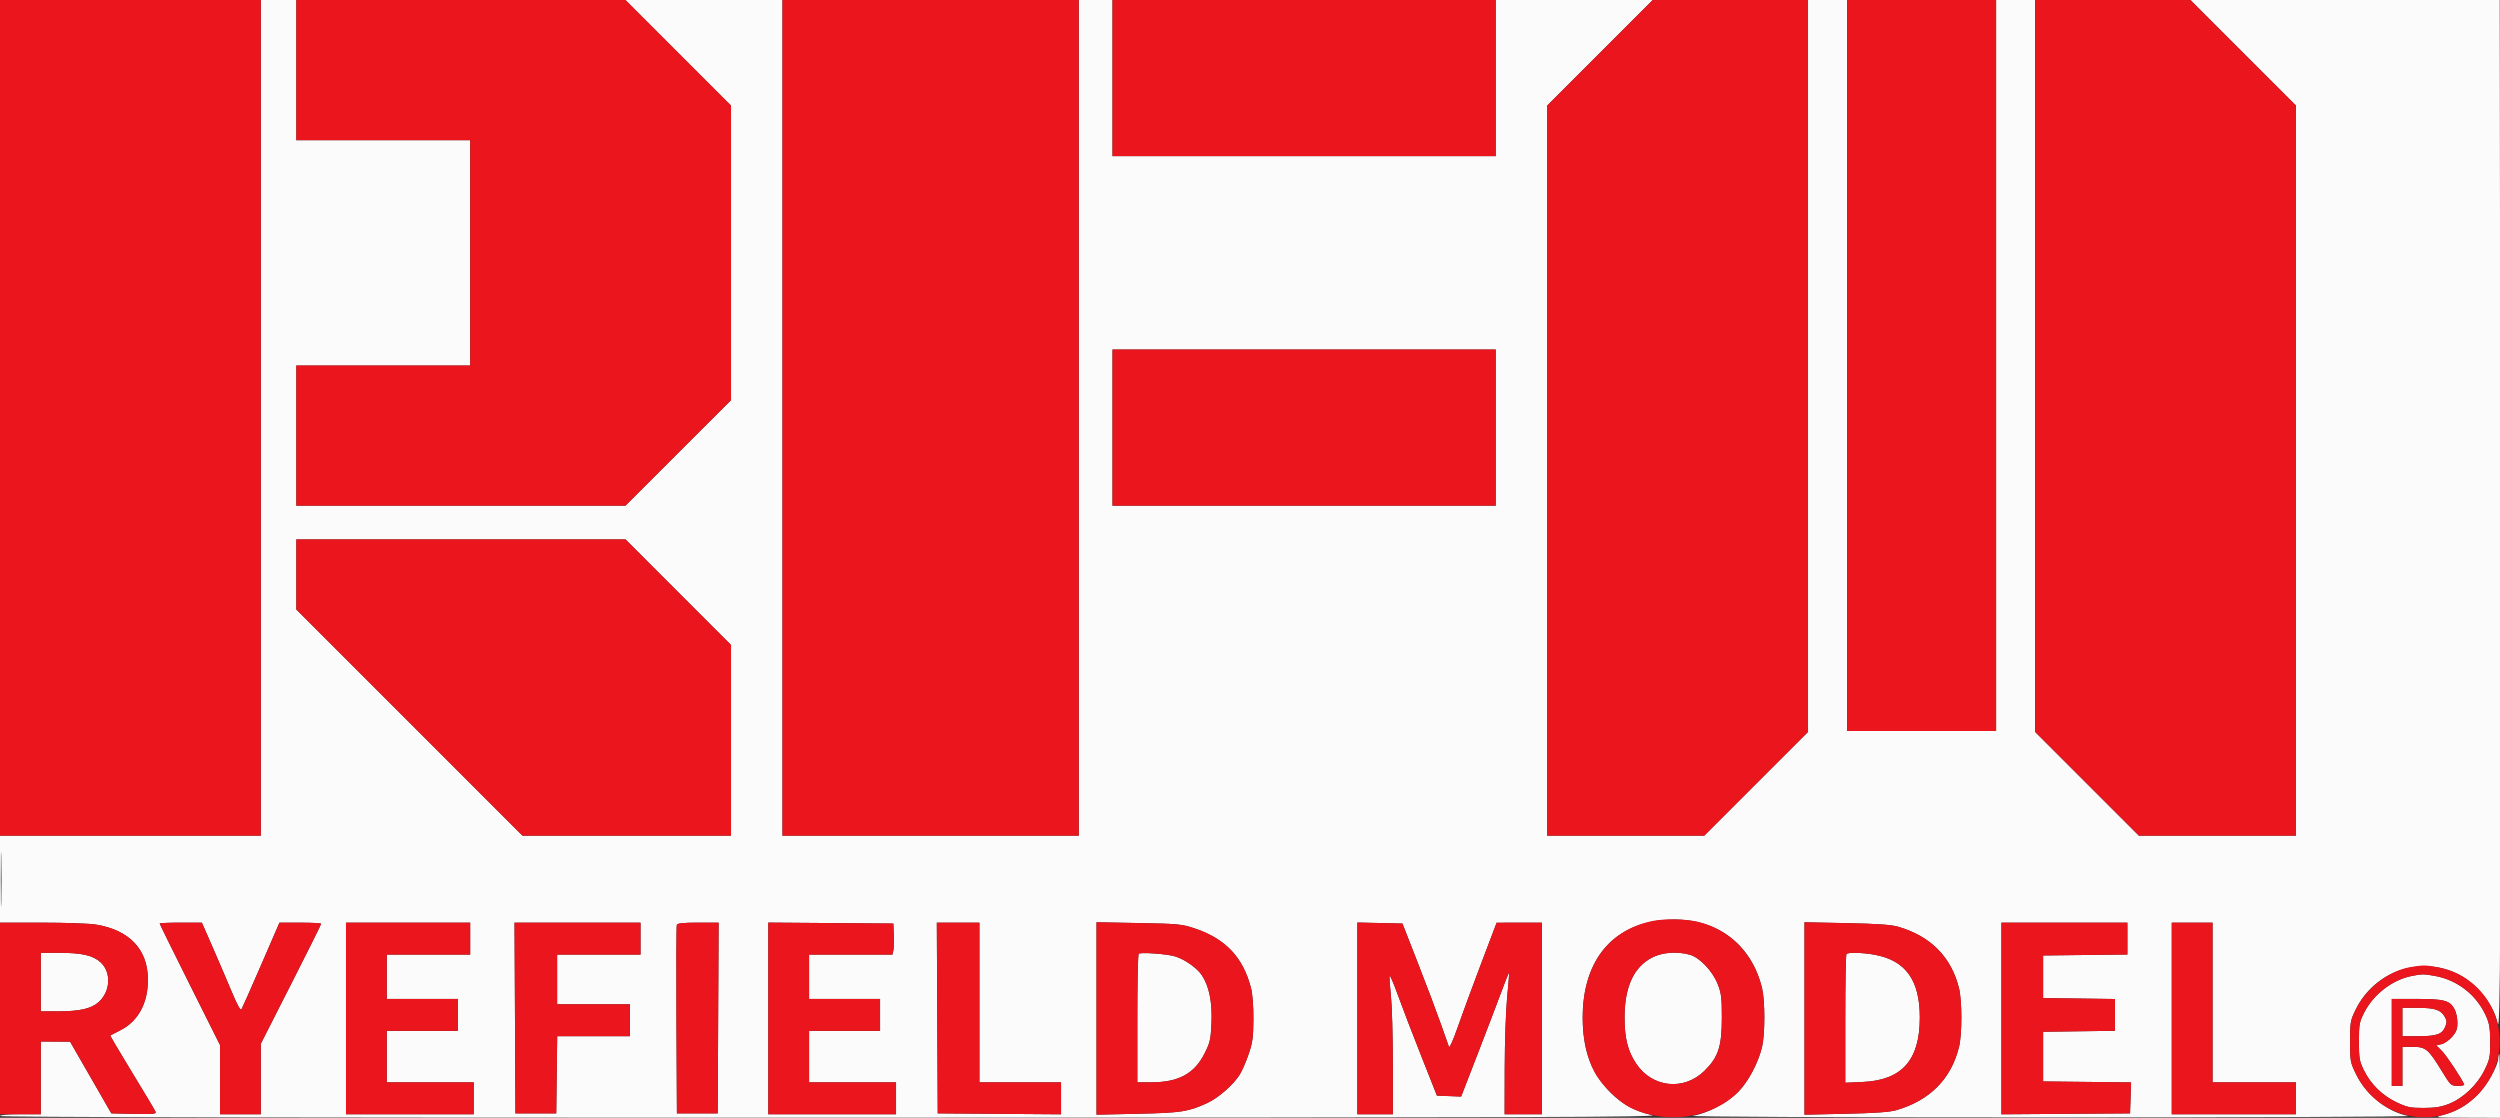
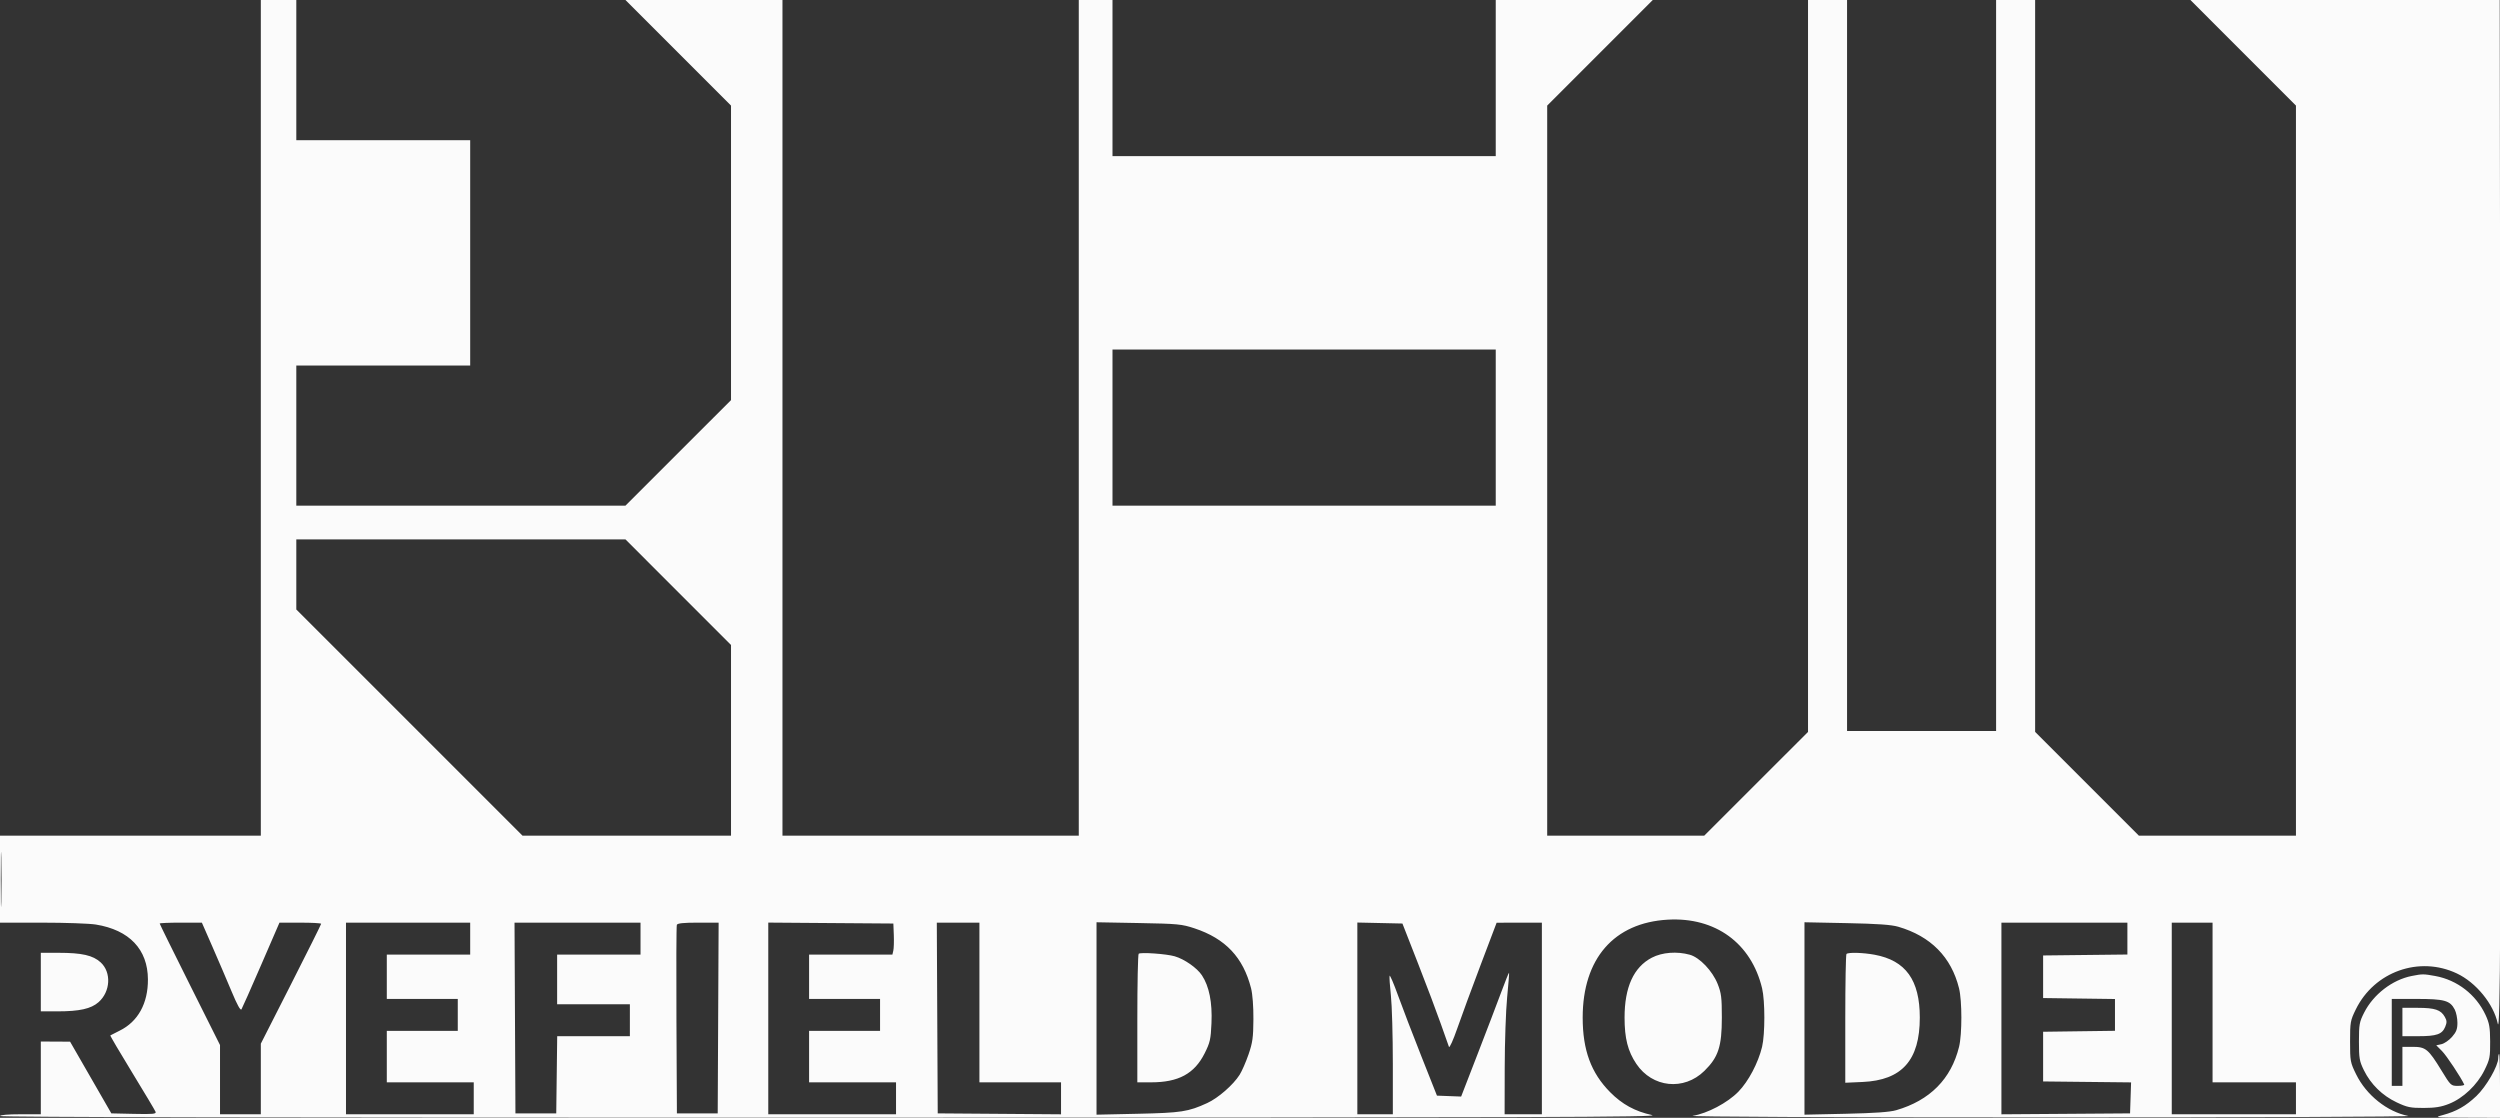
<svg xmlns="http://www.w3.org/2000/svg" width="1409" height="630" viewBox="0 0 1409 630" version="1.1">
  <rect x="0" y="0" width="1409" height="630" fill="#333333" stroke="none" />
  <path d="M 147 235.500 L 147 471 73.500 471 L 0 471 0 495.500 L 0 520 23.750 520.008 C 36.813 520.012, 50.425 520.488, 54 521.067 C 72.905 524.126, 83.294 535.067, 83.374 552 C 83.438 565.556, 77.760 575.817, 67.377 580.912 C 64.695 582.227, 62.353 583.421, 62.173 583.563 C 61.993 583.705, 67.535 593.127, 74.489 604.501 C 81.443 615.875, 87.381 625.829, 87.685 626.621 C 88.152 627.837, 86.253 628.018, 75.496 627.781 L 62.754 627.500 51.127 607.294 L 39.500 587.087 31.250 587.044 L 23 587 23 607.500 L 23 628 11.500 628 C 4.500 628, 0 628.391, 0 629 C 0 629.665, 156.864 629.973, 468.750 629.921 C 872.551 629.852, 936.608 629.647, 931.059 628.444 C 921.536 626.379, 914.258 622.404, 907.491 615.569 C 896.714 604.685, 892 591.882, 892 573.500 C 892 540.294, 909.629 520.029, 940 518.321 C 966.784 516.815, 987.006 531.542, 993.113 557 C 994.814 564.093, 994.811 582.928, 993.107 590 C 990.921 599.072, 985.410 609.491, 979.718 615.314 C 973.611 621.561, 962.255 627.552, 954 628.881 C 950.714 629.410, 1031.634 629.769, 1155 629.774 C 1268.575 629.778, 1359.618 629.409, 1357.317 628.954 C 1345.448 626.608, 1333.678 617.223, 1327.929 605.521 C 1324.626 598.798, 1324.500 598.119, 1324.500 587.021 C 1324.500 576.076, 1324.661 575.171, 1327.717 568.926 C 1338.151 547.604, 1363.462 538.591, 1384.694 548.635 C 1395.536 553.764, 1405.377 565.824, 1407.725 576.861 C 1409.198 583.781, 1409.500 517.379, 1409.170 258.750 L 1408.839 0 1321.676 0 L 1234.513 0 1264.256 29.756 L 1294 59.512 1294 265.256 L 1294 471 1249.744 471 L 1205.487 471 1176.244 441.744 L 1147 412.487 1147 206.244 L 1147 0 1136 0 L 1125 0 1125 206 L 1125 412 1083 412 L 1041 412 1041 206 L 1041 0 1030 0 L 1019 0 1019 206.256 L 1019 412.513 989.744 441.756 L 960.487 471 916.244 471 L 872 471 872 265.256 L 872 59.512 901.744 29.756 L 931.487 0 887.244 0 L 843 0 843 44 L 843 88 735 88 L 627 88 627 44 L 627 0 617.500 0 L 608 0 608 235.500 L 608 471 524.500 471 L 441 471 441 235.500 L 441 0 396.756 0 L 352.513 0 382.256 29.756 L 412 59.512 412 142.512 L 412 225.513 382.244 255.256 L 352.488 285 259.744 285 L 167 285 167 245.500 L 167 206 216 206 L 265 206 265 142.500 L 265 79 216 79 L 167 79 167 39.500 L 167 0 157 0 L 147 0 147 235.500 M 627 241 L 627 285 735 285 L 843 285 843 241 L 843 197 735 197 L 627 197 627 241 M 167 323.753 L 167 343.506 230.753 407.253 L 294.506 471 353.253 471 L 412 471 412 417.256 L 412 363.512 382.256 333.756 L 352.513 304 259.756 304 L 167 304 167 323.753 M 0.434 495.500 C 0.433 509.250, 0.574 515.014, 0.747 508.308 C 0.919 501.603, 0.920 490.353, 0.748 483.308 C 0.576 476.264, 0.434 481.750, 0.434 495.500 M 90 520.506 C 90 520.784, 97.650 536.306, 107 555 L 124 588.989 124 608.494 L 124 628 135.500 628 L 147 628 147 608.108 L 147 588.217 164 554.762 C 173.350 536.362, 181 521.013, 181 520.653 C 181 520.294, 175.713 520.005, 169.250 520.012 L 157.500 520.024 147.215 543.762 C 141.558 556.818, 136.557 568.101, 136.102 568.836 C 135.546 569.735, 133.726 566.460, 130.545 558.836 C 127.943 552.601, 123.105 541.313, 119.795 533.750 L 113.775 520 101.888 520 C 95.349 520, 90 520.228, 90 520.506 M 195 574 L 195 628 231 628 L 267 628 267 619 L 267 610 242.500 610 L 218 610 218 595.500 L 218 581 238 581 L 258 581 258 572 L 258 563 238 563 L 218 563 218 550.500 L 218 538 241.500 538 L 265 538 265 529 L 265 520 230 520 L 195 520 195 574 M 290.241 573.750 L 290.500 627.500 302 627.500 L 313.500 627.500 313.770 605.750 L 314.039 584 334.520 584 L 355 584 355 575 L 355 566 334.500 566 L 314 566 314 552 L 314 538 337.500 538 L 361 538 361 529 L 361 520 325.491 520 L 289.983 520 290.241 573.750 M 381.459 521.250 C 381.195 521.938, 381.097 546.125, 381.240 575 L 381.500 627.500 393 627.500 L 404.500 627.500 404.759 573.750 L 405.017 520 393.477 520 C 385.167 520, 381.803 520.350, 381.459 521.250 M 433 573.987 L 433 628 469 628 L 505 628 505 619 L 505 610 480.500 610 L 456 610 456 595.500 L 456 581 476 581 L 496 581 496 572 L 496 563 476 563 L 456 563 456 550.500 L 456 538 479.481 538 L 502.962 538 503.479 535.750 C 503.764 534.513, 503.885 530.575, 503.748 527 L 503.500 520.500 468.250 520.237 L 433 519.974 433 573.987 M 528.241 573.750 L 528.500 627.500 563.250 627.763 L 598 628.026 598 619.013 L 598 610 575 610 L 552 610 552 565 L 552 520 539.991 520 L 527.983 520 528.241 573.750 M 618 574.012 L 618 628.232 641.250 627.723 C 665.796 627.186, 669.666 626.588, 680.379 621.684 C 686.555 618.857, 695.016 611.481, 698.637 605.769 C 699.937 603.716, 702.204 598.541, 703.673 594.269 C 705.959 587.619, 706.355 584.771, 706.422 574.500 C 706.469 567.259, 705.946 560.319, 705.103 557 C 700.689 539.616, 690.663 528.985, 673.244 523.221 C 666.015 520.829, 663.921 520.630, 641.750 520.225 L 618 519.792 618 574.012 M 765 573.970 L 765 628 775 628 L 785 628 785 599.539 C 785 583.886, 784.510 566.570, 783.910 561.059 C 783.311 555.549, 782.983 550.552, 783.182 549.955 C 783.381 549.358, 785.521 554.354, 787.938 561.058 C 790.356 567.761, 796.278 583.203, 801.100 595.373 L 809.867 617.500 816.683 617.760 L 823.500 618.020 832.701 594.260 C 837.762 581.192, 843.784 565.422, 846.083 559.216 C 848.383 553.009, 850.375 548.059, 850.509 548.216 C 850.643 548.372, 850.157 554.575, 849.430 562 C 848.703 569.425, 848.083 587.313, 848.054 601.750 L 848 628 858.500 628 L 869 628 869 574 L 869 520 856.250 520.020 L 843.500 520.039 834.512 543.770 C 829.569 556.821, 823.651 572.900, 821.362 579.500 C 819.036 586.203, 816.946 590.838, 816.627 590 C 816.312 589.175, 814.243 583.325, 812.028 577 C 809.814 570.675, 804.043 555.375, 799.204 543 L 790.406 520.500 777.703 520.220 L 765 519.940 765 573.970 M 1017 574.012 L 1017 628.232 1040.250 627.723 C 1056.559 627.366, 1065.041 626.768, 1068.661 625.721 C 1087.650 620.227, 1099.676 608.113, 1104.122 590 C 1105.866 582.895, 1105.858 564.060, 1104.109 557 C 1099.743 539.379, 1088.166 527.652, 1069.869 522.316 C 1065.933 521.168, 1058.162 520.622, 1040.750 520.271 L 1017 519.792 1017 574.012 M 1128 574.012 L 1128 628.025 1164.250 627.762 L 1200.500 627.500 1200.789 618.768 L 1201.077 610.035 1176.289 609.768 L 1151.500 609.500 1151.500 595.500 L 1151.500 581.500 1171.750 581.229 L 1192 580.959 1192 572 L 1192 563.041 1171.750 562.771 L 1151.500 562.500 1151.500 550.500 L 1151.500 538.500 1175.250 538.232 L 1199 537.964 1199 528.982 L 1199 520 1163.500 520 L 1128 520 1128 574.012 M 1224 574 L 1224 628 1259 628 L 1294 628 1294 619 L 1294 610 1270.500 610 L 1247 610 1247 565 L 1247 520 1235.500 520 L 1224 520 1224 574 M 23 553.500 L 23 570 32.451 570 C 44.807 570, 51.305 568.549, 55.518 564.850 C 62.288 558.906, 62.878 548.026, 56.736 542.397 C 52.389 538.413, 46.160 537, 32.951 537 L 23 537 23 553.500 M 641.750 537.552 C 641.337 537.982, 641 554.458, 641 574.167 L 641 610 648.818 610 C 664.203 610, 673.169 605.142, 678.917 593.694 C 681.975 587.602, 682.381 585.820, 682.787 576.688 C 683.308 564.963, 681.502 555.893, 677.412 549.697 C 674.648 545.510, 667.529 540.538, 662.035 538.959 C 657.267 537.588, 642.686 536.577, 641.750 537.552 M 930.962 539.751 C 920.733 545.095, 915.602 556.369, 915.602 573.500 C 915.602 585.207, 917.449 592.467, 922.241 599.595 C 931.284 613.045, 949.055 614.882, 960.591 603.559 C 968.472 595.823, 970.429 589.844, 970.429 573.500 C 970.429 562.188, 970.123 559.728, 968.071 554.559 C 965.159 547.221, 957.925 539.628, 952.381 538.089 C 945.105 536.069, 936.773 536.715, 930.962 539.751 M 1040.667 537.667 C 1040.300 538.033, 1040 554.511, 1040 574.283 L 1040 610.233 1049.750 609.800 C 1071.964 608.815, 1082 597.519, 1082 573.500 C 1082 552.363, 1074.064 541.332, 1056.526 538.089 C 1049.933 536.871, 1041.683 536.651, 1040.667 537.667 M 1359.270 550.054 C 1348.304 552.218, 1337.636 560.435, 1332.420 570.734 C 1329.745 576.017, 1329.500 577.380, 1329.500 587 C 1329.500 596.483, 1329.772 598.054, 1332.308 603.218 C 1336.182 611.107, 1342.710 617.497, 1350.775 621.296 C 1356.700 624.087, 1358.511 624.461, 1366 624.441 C 1372.460 624.423, 1375.879 623.871, 1380.247 622.138 C 1388.255 618.962, 1396.147 611.477, 1400.226 603.193 C 1403.248 597.054, 1403.496 595.810, 1403.449 587.021 C 1403.405 578.971, 1403.001 576.650, 1400.836 572 C 1395.511 560.563, 1384.914 552.349, 1372.566 550.087 C 1365.943 548.874, 1365.259 548.872, 1359.270 550.054 M 1348 587.500 L 1348 612 1351 612 L 1354 612 1354 601 L 1354 590 1359.854 590 C 1367.102 590, 1368.641 591.268, 1375.996 603.305 C 1381.220 611.855, 1381.375 612, 1385.238 612 C 1387.399 612, 1389.017 611.662, 1388.833 611.250 C 1387.095 607.339, 1378.855 594.922, 1376.306 592.373 L 1373.076 589.142 1375.996 588.501 C 1377.602 588.148, 1380.285 586.300, 1381.958 584.395 C 1384.387 581.629, 1385 580.020, 1385 576.416 C 1385 573.932, 1384.317 570.581, 1383.483 568.967 C 1380.855 563.885, 1377.677 563, 1362.050 563 L 1348 563 1348 587.500 M 1354 576 L 1354 584 1362.953 584 C 1373.282 584, 1376.374 582.926, 1378.111 578.733 C 1379.138 576.253, 1379.100 575.269, 1377.898 573.127 C 1375.662 569.144, 1372.364 568.031, 1362.750 568.015 L 1354 568 1354 576 M 1408 596.366 C 1408 600.758, 1401.247 612.477, 1395.683 617.738 C 1389.680 623.416, 1384.432 626.386, 1376.749 628.455 C 1371.703 629.814, 1372.224 629.871, 1390.250 629.934 L 1409 630 1409 612 C 1409 602.100, 1408.775 594, 1408.500 594 C 1408.225 594, 1408 595.065, 1408 596.366" stroke="none" fill="#fbfbfb" fill-rule="evenodd" />
-   <path d="M 0 235.500 L 0 471 73.500 471 L 147 471 147 235.500 L 147 0 73.500 0 L 0 0 0 235.500 M 167 39.500 L 167 79 216 79 L 265 79 265 142.500 L 265 206 216 206 L 167 206 167 245.500 L 167 285 259.744 285 L 352.488 285 382.244 255.256 L 412 225.513 412 142.512 L 412 59.512 382.256 29.756 L 352.513 0 259.756 0 L 167 0 167 39.500 M 441 235.500 L 441 471 524.500 471 L 608 471 608 235.500 L 608 0 524.500 0 L 441 0 441 235.500 M 627 44 L 627 88 735 88 L 843 88 843 44 L 843 0 735 0 L 627 0 627 44 M 901.744 29.756 L 872 59.512 872 265.256 L 872 471 916.256 471 L 960.513 471 989.756 441.744 L 1019 412.487 1019 206.244 L 1019 0 975.244 0 L 931.487 0 901.744 29.756 M 1041 206 L 1041 412 1083 412 L 1125 412 1125 206 L 1125 0 1083 0 L 1041 0 1041 206 M 1147 206.256 L 1147 412.513 1176.256 441.756 L 1205.513 471 1249.756 471 L 1294 471 1294 265.244 L 1294 59.487 1264.244 29.744 L 1234.488 0 1190.744 0 L 1147 0 1147 206.256 M 627 241 L 627 285 735 285 L 843 285 843 241 L 843 197 735 197 L 627 197 627 241 M 167 323.753 L 167 343.506 230.753 407.253 L 294.506 471 353.253 471 L 412 471 412 417.256 L 412 363.512 382.256 333.756 L 352.513 304 259.756 304 L 167 304 167 323.753 M 931.500 519.039 C 906.305 524.204, 892 543.927, 892 573.500 C 892 585.214, 894.403 596.240, 898.719 604.325 C 902.514 611.433, 912.311 621.059, 919.128 624.376 C 939.129 634.110, 965.148 630.218, 979.718 615.314 C 985.410 609.491, 990.921 599.072, 993.107 590 C 994.811 582.928, 994.814 564.093, 993.113 557 C 988.505 537.791, 974.933 523.790, 956.769 519.508 C 950.054 517.924, 938.025 517.701, 931.500 519.039 M 0 574 L 0 628 11.500 628 L 23 628 23 607.500 L 23 587 31.250 587.044 L 39.500 587.087 51.127 607.294 L 62.754 627.500 75.496 627.781 C 86.253 628.018, 88.152 627.837, 87.685 626.621 C 87.381 625.829, 81.443 615.875, 74.489 604.501 C 67.535 593.127, 61.993 583.705, 62.173 583.563 C 62.353 583.421, 64.695 582.227, 67.377 580.912 C 77.760 575.817, 83.438 565.556, 83.374 552 C 83.294 535.067, 72.905 524.126, 54 521.067 C 50.425 520.488, 36.813 520.012, 23.750 520.008 L 0 520 0 574 M 90 520.506 C 90 520.784, 97.650 536.306, 107 555 L 124 588.989 124 608.494 L 124 628 135.500 628 L 147 628 147 608.108 L 147 588.217 164 554.762 C 173.350 536.362, 181 521.013, 181 520.653 C 181 520.294, 175.713 520.005, 169.250 520.012 L 157.500 520.024 147.215 543.762 C 141.558 556.818, 136.557 568.101, 136.102 568.836 C 135.546 569.735, 133.726 566.460, 130.545 558.836 C 127.943 552.601, 123.105 541.313, 119.795 533.750 L 113.775 520 101.888 520 C 95.349 520, 90 520.228, 90 520.506 M 195 574 L 195 628 231 628 L 267 628 267 619 L 267 610 242.500 610 L 218 610 218 595.500 L 218 581 238 581 L 258 581 258 572 L 258 563 238 563 L 218 563 218 550.500 L 218 538 241.500 538 L 265 538 265 529 L 265 520 230 520 L 195 520 195 574 M 290.241 573.750 L 290.500 627.500 302 627.500 L 313.500 627.500 313.770 605.750 L 314.039 584 334.520 584 L 355 584 355 575 L 355 566 334.500 566 L 314 566 314 552 L 314 538 337.500 538 L 361 538 361 529 L 361 520 325.491 520 L 289.983 520 290.241 573.750 M 381.459 521.250 C 381.195 521.938, 381.097 546.125, 381.240 575 L 381.500 627.500 393 627.500 L 404.500 627.500 404.759 573.750 L 405.017 520 393.477 520 C 385.167 520, 381.803 520.350, 381.459 521.250 M 433 573.987 L 433 628 469 628 L 505 628 505 619 L 505 610 480.500 610 L 456 610 456 595.500 L 456 581 476 581 L 496 581 496 572 L 496 563 476 563 L 456 563 456 550.500 L 456 538 479.481 538 L 502.962 538 503.479 535.750 C 503.764 534.513, 503.885 530.575, 503.748 527 L 503.500 520.500 468.250 520.237 L 433 519.974 433 573.987 M 528.241 573.750 L 528.500 627.500 563.250 627.763 L 598 628.026 598 619.013 L 598 610 575 610 L 552 610 552 565 L 552 520 539.991 520 L 527.983 520 528.241 573.750 M 618 574.012 L 618 628.232 641.250 627.723 C 665.796 627.186, 669.666 626.588, 680.379 621.684 C 686.555 618.857, 695.016 611.481, 698.637 605.769 C 699.937 603.716, 702.204 598.541, 703.673 594.269 C 705.959 587.619, 706.355 584.771, 706.422 574.500 C 706.469 567.259, 705.946 560.319, 705.103 557 C 700.689 539.616, 690.663 528.985, 673.244 523.221 C 666.015 520.829, 663.921 520.630, 641.750 520.225 L 618 519.792 618 574.012 M 765 573.970 L 765 628 775 628 L 785 628 785 599.539 C 785 583.886, 784.510 566.570, 783.910 561.059 C 783.311 555.549, 782.983 550.552, 783.182 549.955 C 783.381 549.358, 785.521 554.354, 787.938 561.058 C 790.356 567.761, 796.278 583.203, 801.100 595.373 L 809.867 617.500 816.683 617.760 L 823.500 618.020 832.701 594.260 C 837.762 581.192, 843.784 565.422, 846.083 559.216 C 848.383 553.009, 850.375 548.059, 850.509 548.216 C 850.643 548.372, 850.157 554.575, 849.430 562 C 848.703 569.425, 848.083 587.313, 848.054 601.750 L 848 628 858.500 628 L 869 628 869 574 L 869 520 856.250 520.020 L 843.500 520.039 834.512 543.770 C 829.569 556.821, 823.651 572.900, 821.362 579.500 C 819.036 586.203, 816.946 590.838, 816.627 590 C 816.312 589.175, 814.243 583.325, 812.028 577 C 809.814 570.675, 804.043 555.375, 799.204 543 L 790.406 520.500 777.703 520.220 L 765 519.940 765 573.970 M 1017 574.012 L 1017 628.232 1040.250 627.723 C 1056.559 627.366, 1065.041 626.768, 1068.661 625.721 C 1087.650 620.227, 1099.676 608.113, 1104.122 590 C 1105.866 582.895, 1105.858 564.060, 1104.109 557 C 1099.743 539.379, 1088.166 527.652, 1069.869 522.316 C 1065.933 521.168, 1058.162 520.622, 1040.750 520.271 L 1017 519.792 1017 574.012 M 1128 574.012 L 1128 628.025 1164.250 627.762 L 1200.500 627.500 1200.789 618.768 L 1201.077 610.035 1176.289 609.768 L 1151.500 609.500 1151.500 595.500 L 1151.500 581.500 1171.750 581.229 L 1192 580.959 1192 572 L 1192 563.041 1171.750 562.771 L 1151.500 562.500 1151.500 550.500 L 1151.500 538.500 1175.250 538.232 L 1199 537.964 1199 528.982 L 1199 520 1163.500 520 L 1128 520 1128 574.012 M 1224 574 L 1224 628 1259 628 L 1294 628 1294 619 L 1294 610 1270.500 610 L 1247 610 1247 565 L 1247 520 1235.500 520 L 1224 520 1224 574 M 23 553.500 L 23 570 32.451 570 C 44.807 570, 51.305 568.549, 55.518 564.850 C 62.288 558.906, 62.878 548.026, 56.736 542.397 C 52.389 538.413, 46.160 537, 32.951 537 L 23 537 23 553.500 M 641.750 537.552 C 641.337 537.982, 641 554.458, 641 574.167 L 641 610 648.818 610 C 664.203 610, 673.169 605.142, 678.917 593.694 C 681.975 587.602, 682.381 585.820, 682.787 576.688 C 683.308 564.963, 681.502 555.893, 677.412 549.697 C 674.648 545.510, 667.529 540.538, 662.035 538.959 C 657.267 537.588, 642.686 536.577, 641.750 537.552 M 930.962 539.751 C 920.733 545.095, 915.602 556.369, 915.602 573.500 C 915.602 585.207, 917.449 592.467, 922.241 599.595 C 931.284 613.045, 949.055 614.882, 960.591 603.559 C 968.472 595.823, 970.429 589.844, 970.429 573.500 C 970.429 562.188, 970.123 559.728, 968.071 554.559 C 965.159 547.221, 957.925 539.628, 952.381 538.089 C 945.105 536.069, 936.773 536.715, 930.962 539.751 M 1040.667 537.667 C 1040.300 538.033, 1040 554.511, 1040 574.283 L 1040 610.233 1049.750 609.800 C 1071.964 608.815, 1082 597.519, 1082 573.500 C 1082 552.363, 1074.064 541.332, 1056.526 538.089 C 1049.933 536.871, 1041.683 536.651, 1040.667 537.667 M 1358.594 545.057 C 1346.323 547.113, 1333.566 556.974, 1327.717 568.926 C 1324.661 575.171, 1324.500 576.076, 1324.500 587.021 C 1324.500 598.119, 1324.626 598.798, 1327.929 605.521 C 1341.138 632.406, 1376.527 638.053, 1396.888 616.525 C 1420.477 591.583, 1407.330 551.314, 1373.566 545.093 C 1366.968 543.878, 1365.654 543.874, 1358.594 545.057 M 1359.270 550.054 C 1348.304 552.218, 1337.636 560.435, 1332.420 570.734 C 1329.745 576.017, 1329.500 577.380, 1329.500 587 C 1329.500 596.483, 1329.772 598.054, 1332.308 603.218 C 1336.182 611.107, 1342.710 617.497, 1350.775 621.296 C 1356.700 624.087, 1358.511 624.461, 1366 624.441 C 1372.460 624.423, 1375.879 623.871, 1380.247 622.138 C 1388.255 618.962, 1396.147 611.477, 1400.226 603.193 C 1403.248 597.054, 1403.496 595.810, 1403.449 587.021 C 1403.405 578.971, 1403.001 576.650, 1400.836 572 C 1395.511 560.563, 1384.914 552.349, 1372.566 550.087 C 1365.943 548.874, 1365.259 548.872, 1359.270 550.054 M 1348 587.500 L 1348 612 1351 612 L 1354 612 1354 601 L 1354 590 1359.854 590 C 1367.102 590, 1368.641 591.268, 1375.996 603.305 C 1381.220 611.855, 1381.375 612, 1385.238 612 C 1387.399 612, 1389.017 611.662, 1388.833 611.250 C 1387.095 607.339, 1378.855 594.922, 1376.306 592.373 L 1373.076 589.142 1375.996 588.501 C 1377.602 588.148, 1380.285 586.300, 1381.958 584.395 C 1384.387 581.629, 1385 580.020, 1385 576.416 C 1385 573.932, 1384.317 570.581, 1383.483 568.967 C 1380.855 563.885, 1377.677 563, 1362.050 563 L 1348 563 1348 587.500 M 1354 576 L 1354 584 1362.953 584 C 1373.282 584, 1376.374 582.926, 1378.111 578.733 C 1379.138 576.253, 1379.100 575.269, 1377.898 573.127 C 1375.662 569.144, 1372.364 568.031, 1362.750 568.015 L 1354 568 1354 576" stroke="none" fill="#eb151d" fill-rule="evenodd" />
</svg>